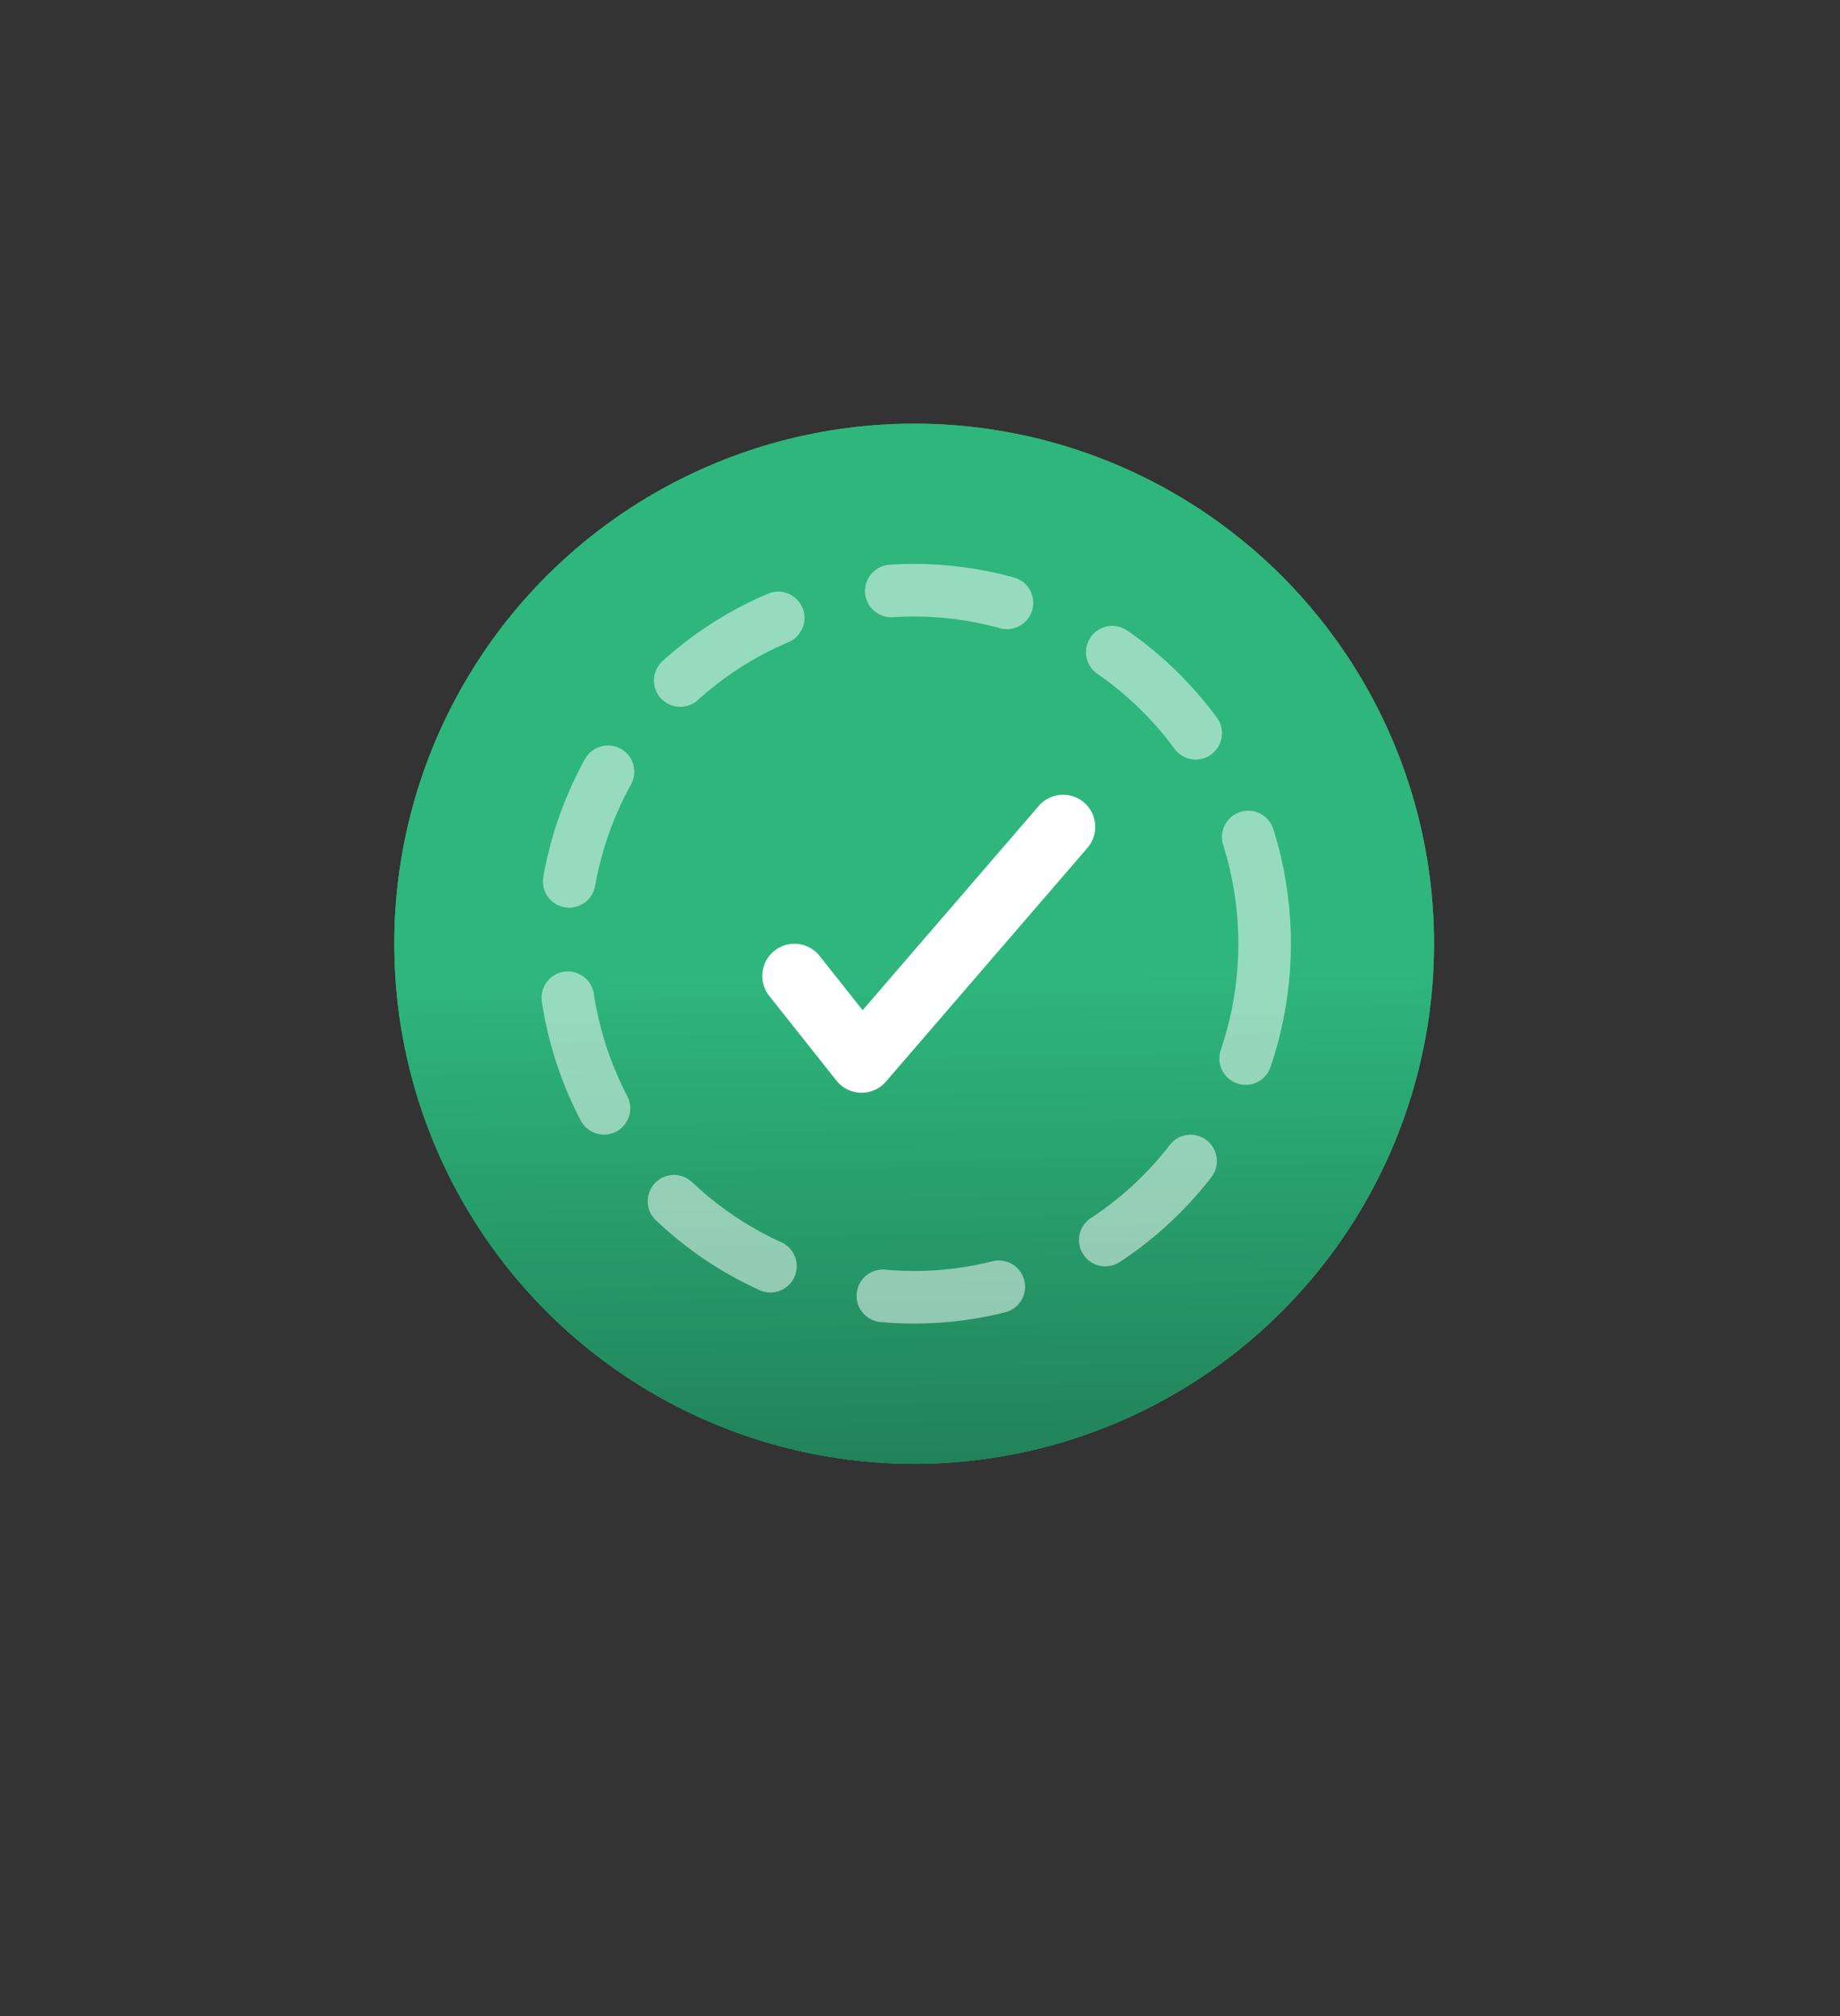
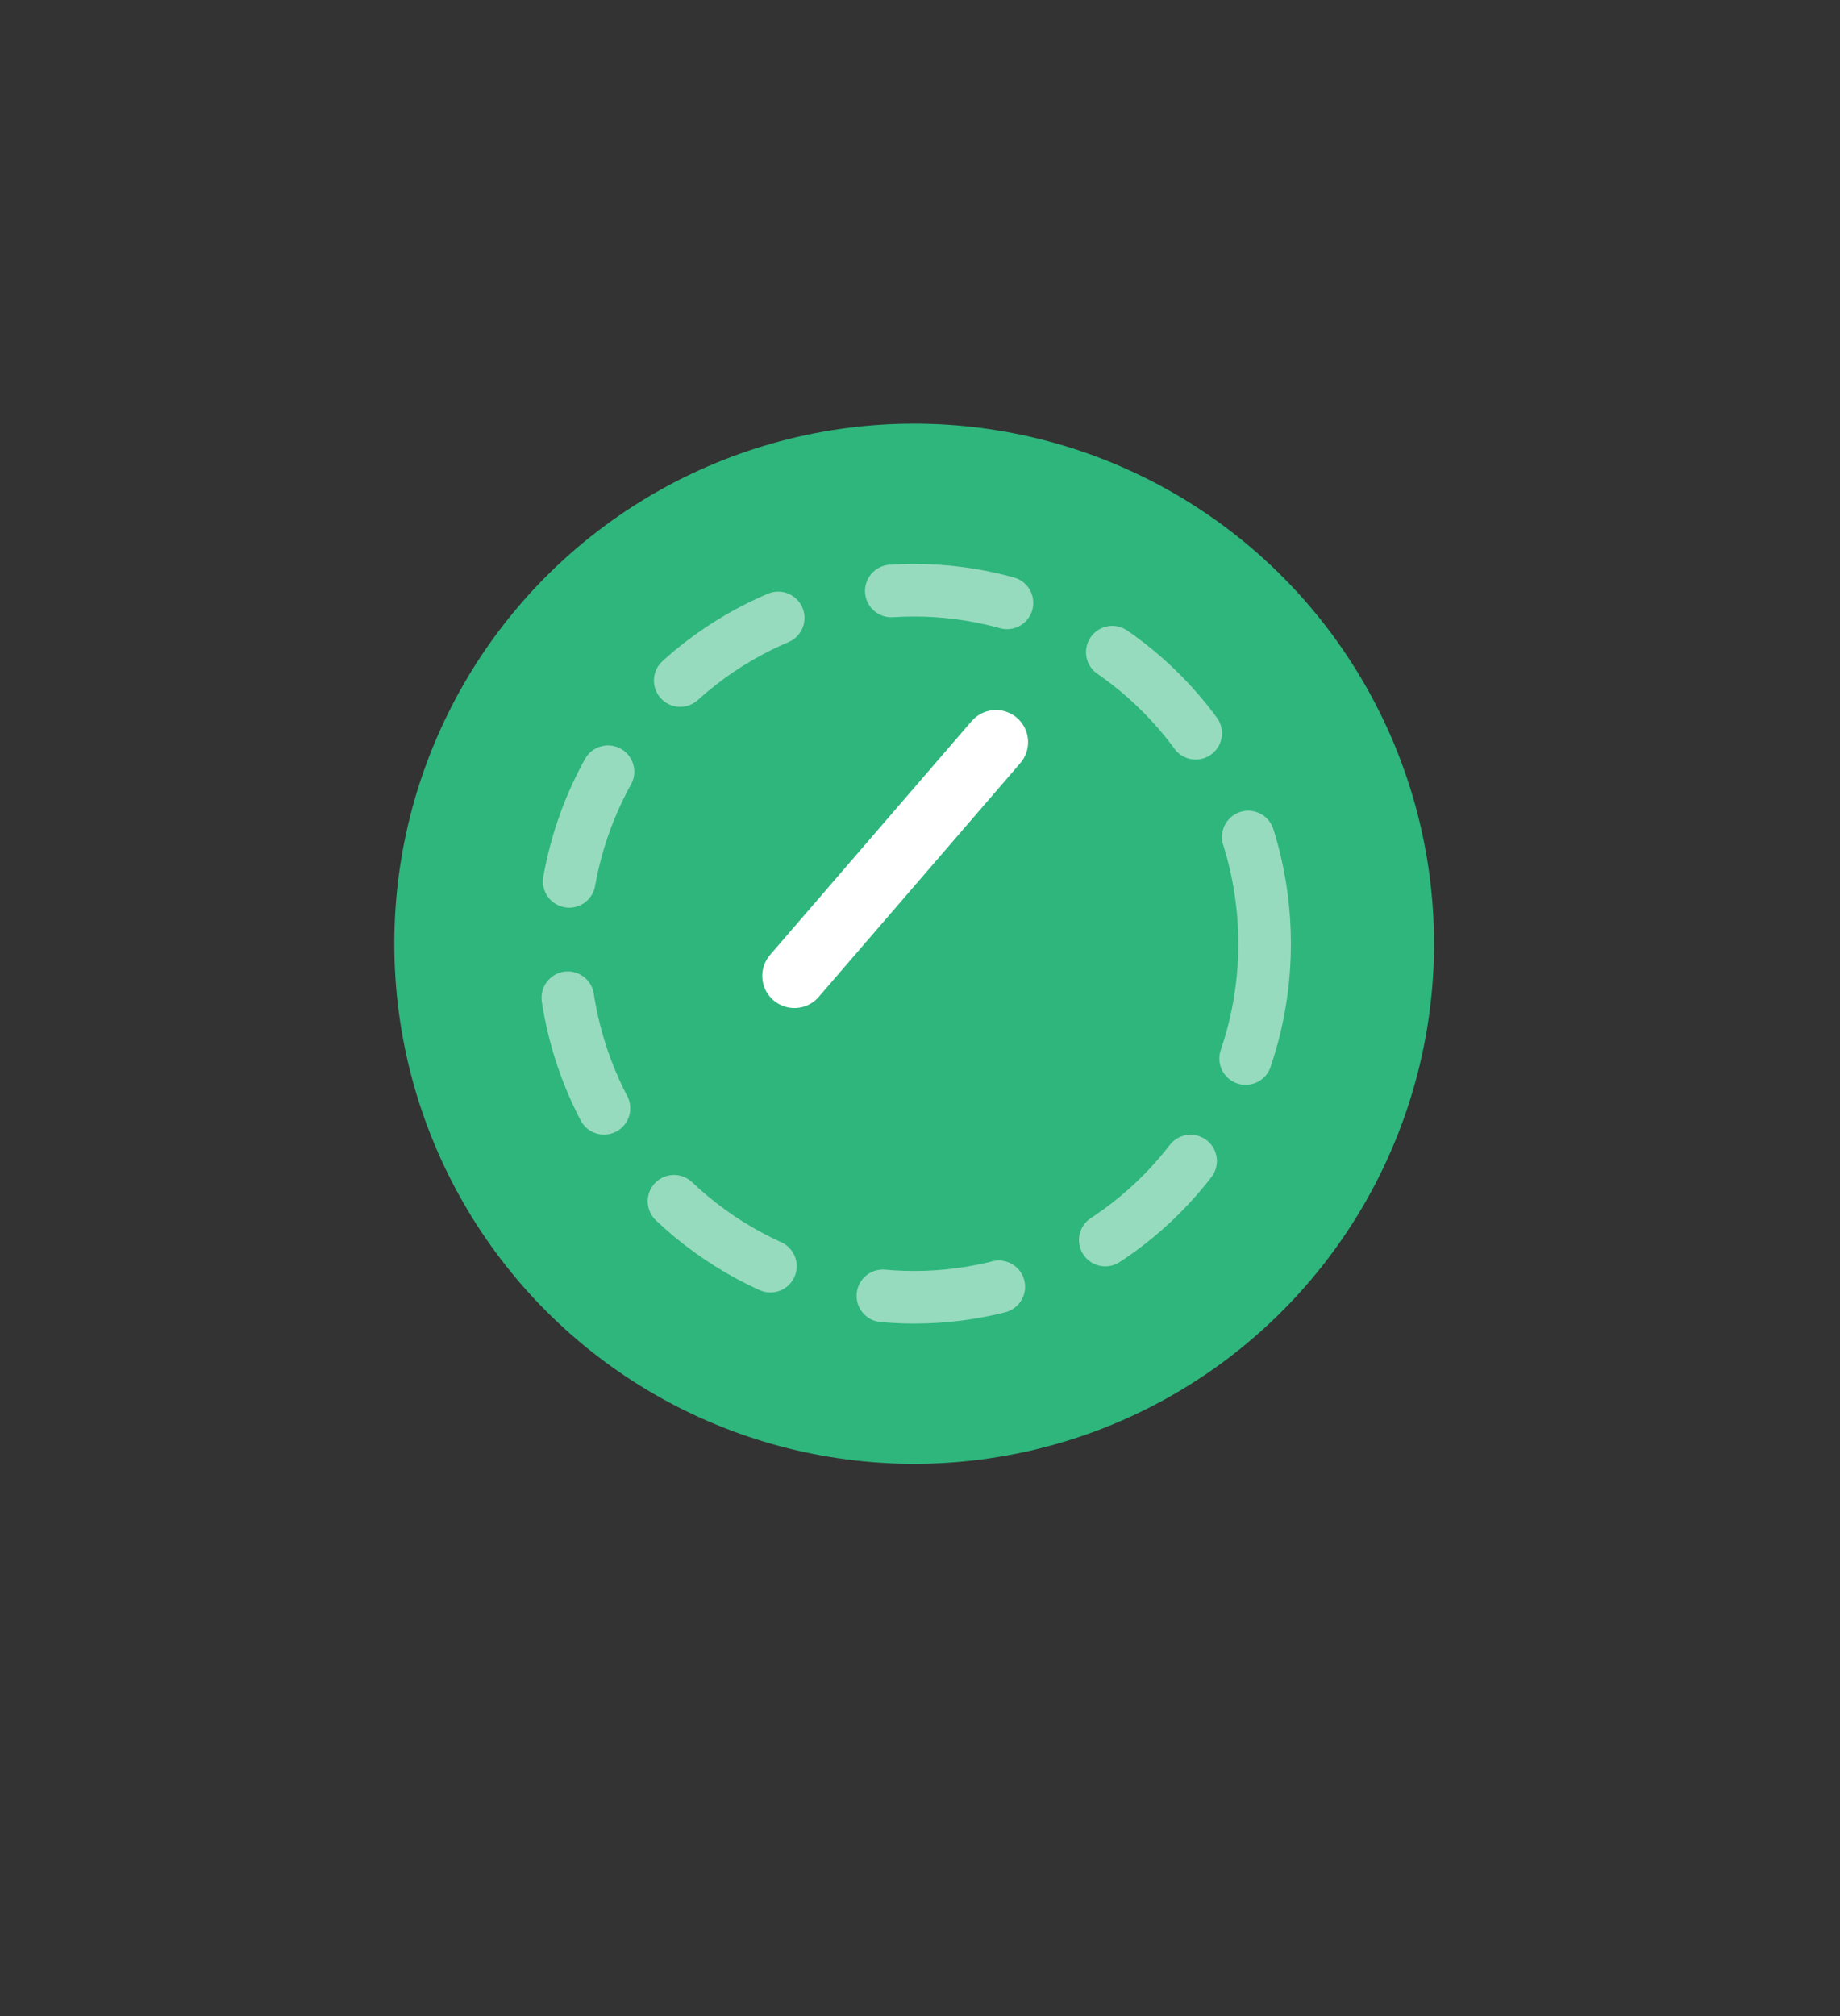
<svg xmlns="http://www.w3.org/2000/svg" version="1.1" id="Layer_1" x="0px" y="0px" viewBox="0 0 63 69" style="enable-background:new 0 0 63 69;" xml:space="preserve">
  <rect x="0" y="0" width="63" height="69" fill="#333333" stroke="none" />
  <style type="text/css">
	.st0{fill:#2EB67D;}
	.st1{fill:url(#SVGID_1_);}
	.st2{fill:none;stroke:#FFFFFF;stroke-width:2.2;stroke-linecap:round;stroke-linejoin:round;}
	.st3{opacity:0.5;}
	.st4{fill:none;stroke:#FFFFFF;stroke-width:1.8;stroke-linecap:round;stroke-dasharray:4,4;}
</style>
  <g>
    <ellipse class="st0" cx="31.3" cy="32.3" rx="17.8" ry="17.8" />
    <linearGradient id="SVGID_1_" gradientUnits="userSpaceOnUse" x1="31.27" y1="35.461" x2="31.845" y2="-17.921" gradientTransform="matrix(1 0 0 -1 0 68.89)">
      <stop offset="0" style="stop-color:#2EB67D" />
      <stop offset="1" style="stop-color:#04100B" />
    </linearGradient>
-     <ellipse class="st1" cx="31.3" cy="32.3" rx="17.8" ry="17.8" />
  </g>
  <g>
-     <path class="st2" d="M27.2,33.4l2.3,2.9l6.9-8" />
+     <path class="st2" d="M27.2,33.4l6.9-8" />
  </g>
  <g class="st3">
    <ellipse class="st4" cx="31.3" cy="32.3" rx="12" ry="12.1" />
  </g>
</svg>